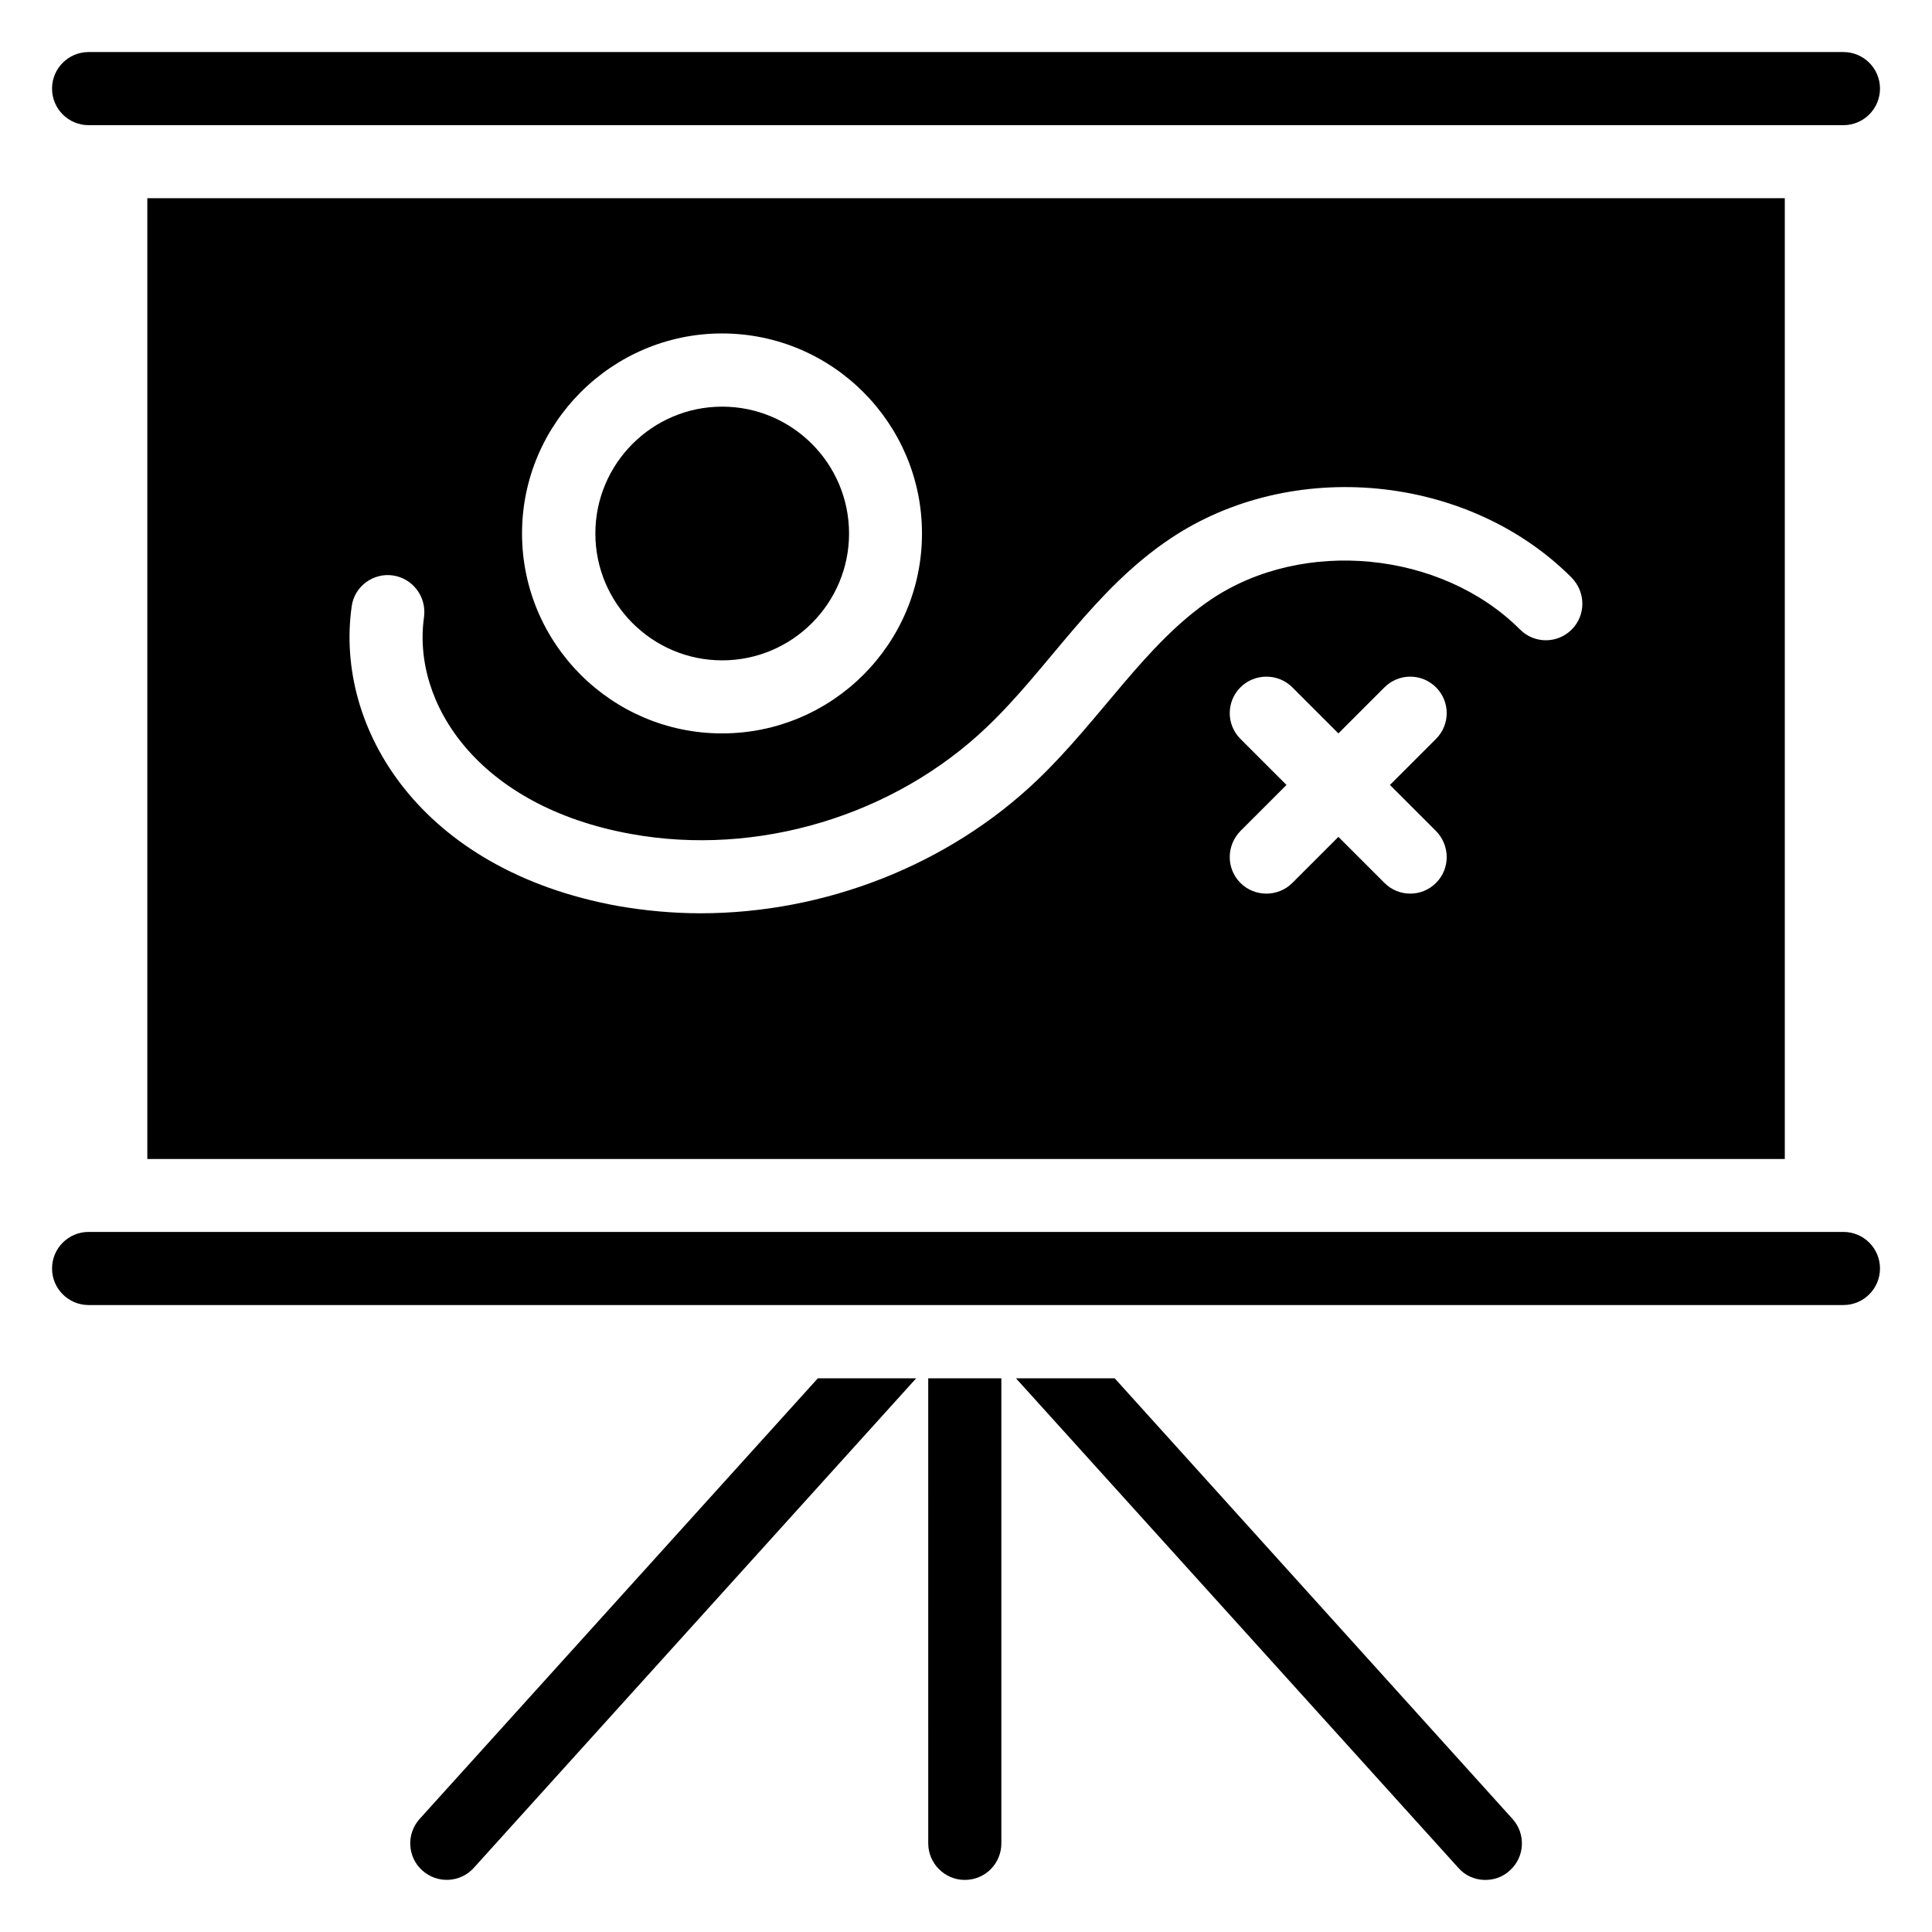
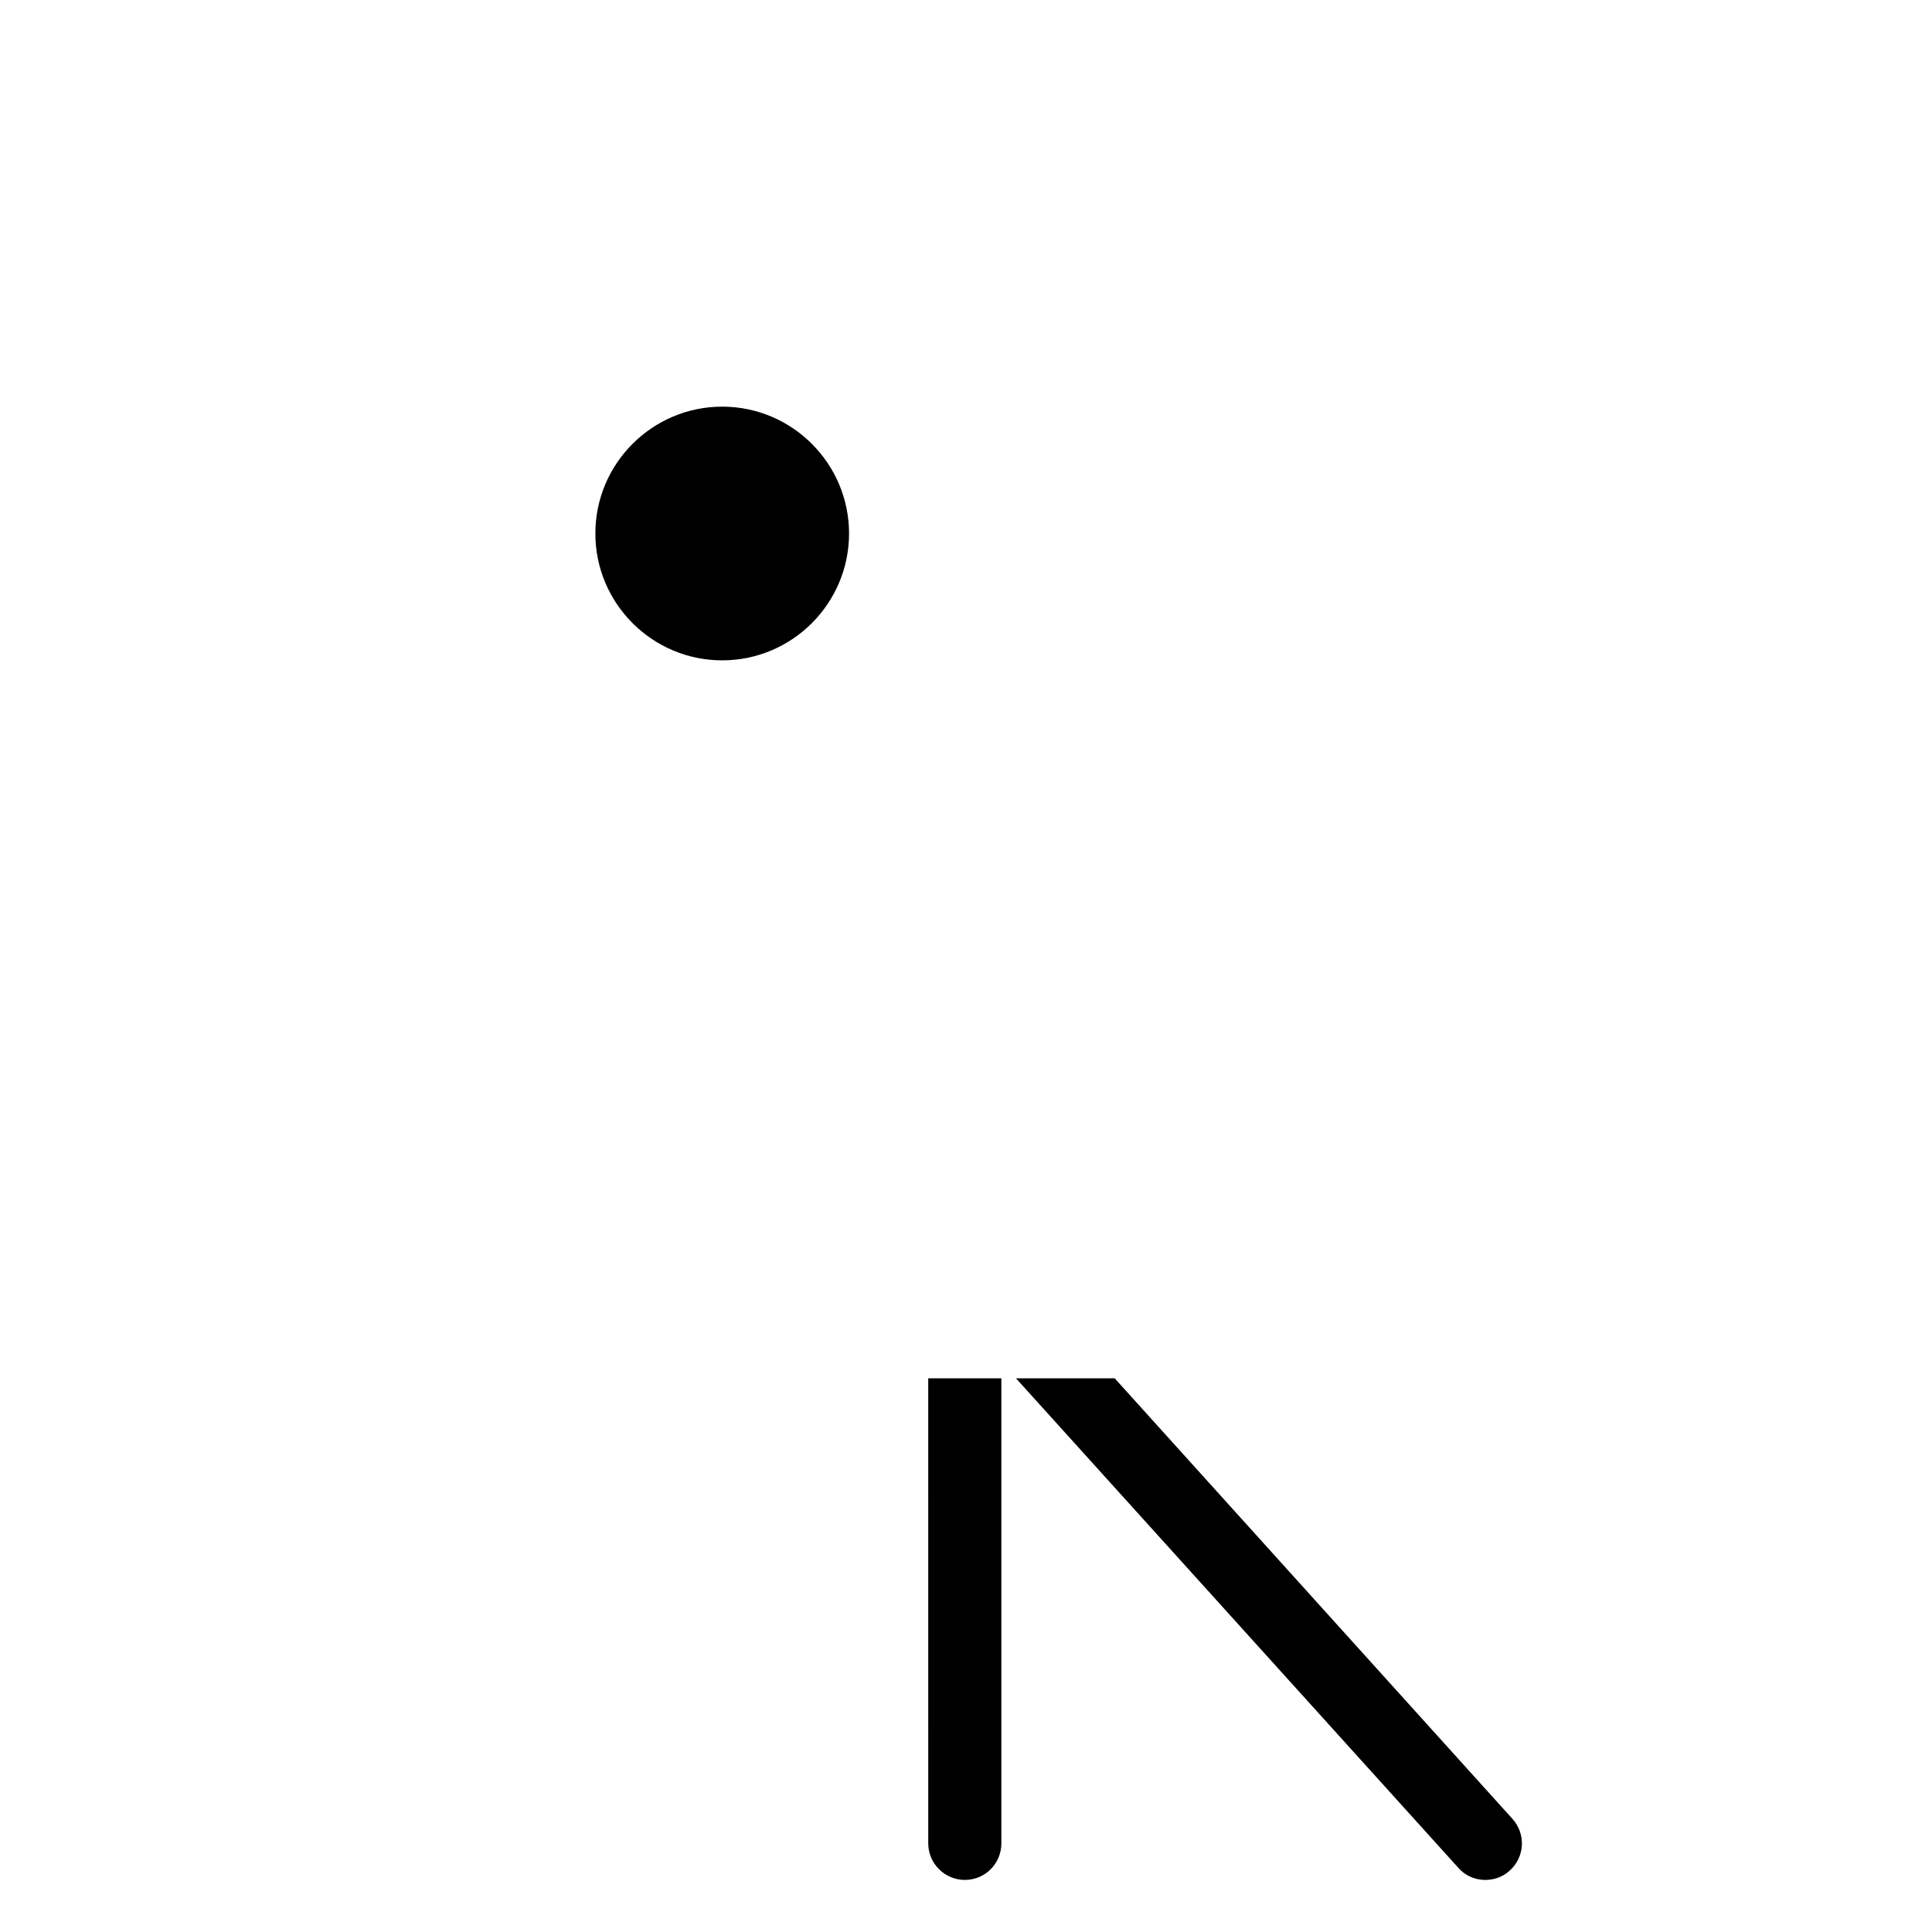
<svg xmlns="http://www.w3.org/2000/svg" fill="#000000" width="800px" height="800px" version="1.1" viewBox="144 144 512 512">
  <g>
-     <path d="m360.73 509.27h26.062l-117.23 129.73c-3.586 3.973-9.688 4.262-13.66 0.68-3.973-3.586-4.262-9.688-0.68-13.66z" />
    <path d="m389.99 509.27h19.379v123.24c0 5.328-4.262 9.688-9.688 9.688-5.328 0-9.688-4.359-9.688-9.688z" />
    <path d="m544.14 639.68c-3.762 3.562-10.168 3.367-13.66-0.68l-117.23-129.73h26.16l105.41 116.75c3.582 3.973 3.293 10.074-0.68 13.66z" />
-     <path d="m632.53 177.17h-465.05c-5.352 0-9.688-4.34-9.688-9.688 0-5.352 4.34-9.688 9.688-9.688h465.05c5.352 0 9.688 4.34 9.688 9.688 0 5.348-4.34 9.688-9.688 9.688z" />
-     <path d="m632.53 489.85h-465.05c-5.352 0-9.688-4.34-9.688-9.688 0-5.352 4.34-9.688 9.688-9.688h465.05c5.352 0 9.688 4.34 9.688 9.688 0 5.352-4.34 9.688-9.688 9.688z" />
    <path d="m335.39 319c18.535 0 33.617-15.082 33.617-33.617 0-18.535-15.082-33.617-33.617-33.617-18.535 0-33.613 15.082-33.613 33.617 0 18.535 15.078 33.617 33.613 33.617z" />
-     <path d="m183.04 196.52v254.62h433.95v-254.62zm152.3 35.848c29.262 0 52.996 23.836 52.996 52.996 0 29.258-23.738 52.996-52.996 52.996-29.164 0-52.996-23.738-52.996-52.996 0-29.16 23.832-52.996 52.996-52.996zm189.22 131.86c3.777 3.875 3.777 9.98 0 13.758-3.777 3.777-9.883 3.777-13.66 0l-12.207-12.207-12.207 12.207c-3.777 3.777-9.98 3.777-13.758 0-3.777-3.777-3.777-9.883 0-13.758l12.207-12.207-12.207-12.207c-3.777-3.777-3.777-9.883 0-13.66s9.98-3.777 13.758 0l12.207 12.207 12.207-12.207c3.777-3.777 9.883-3.777 13.66 0s3.777 9.883 0 13.66l-12.207 12.207zm35.945-53.383c-3.777 3.777-9.883 3.777-13.66 0-20.832-20.832-57.551-24.414-81.965-7.945-17.344 11.723-29.066 31.586-45.828 47.668-23.738 22.77-56.582 35.461-89.426 35.461-7.266 0-14.629-0.676-21.895-1.938-52.32-9.496-75.086-47.086-70.535-79.352 0.68-5.328 5.715-9.012 10.949-8.234 5.231 0.773 8.914 5.621 8.234 10.949-3.293 23.059 14.531 50.285 54.84 57.551 33.523 6.106 69.758-4.844 94.367-28.387 16.277-15.5 28.098-36.137 48.441-49.801 32.262-21.703 79.059-17.246 106.48 10.27 3.777 3.875 3.777 9.98 0 13.758z" />
  </g>
</svg>